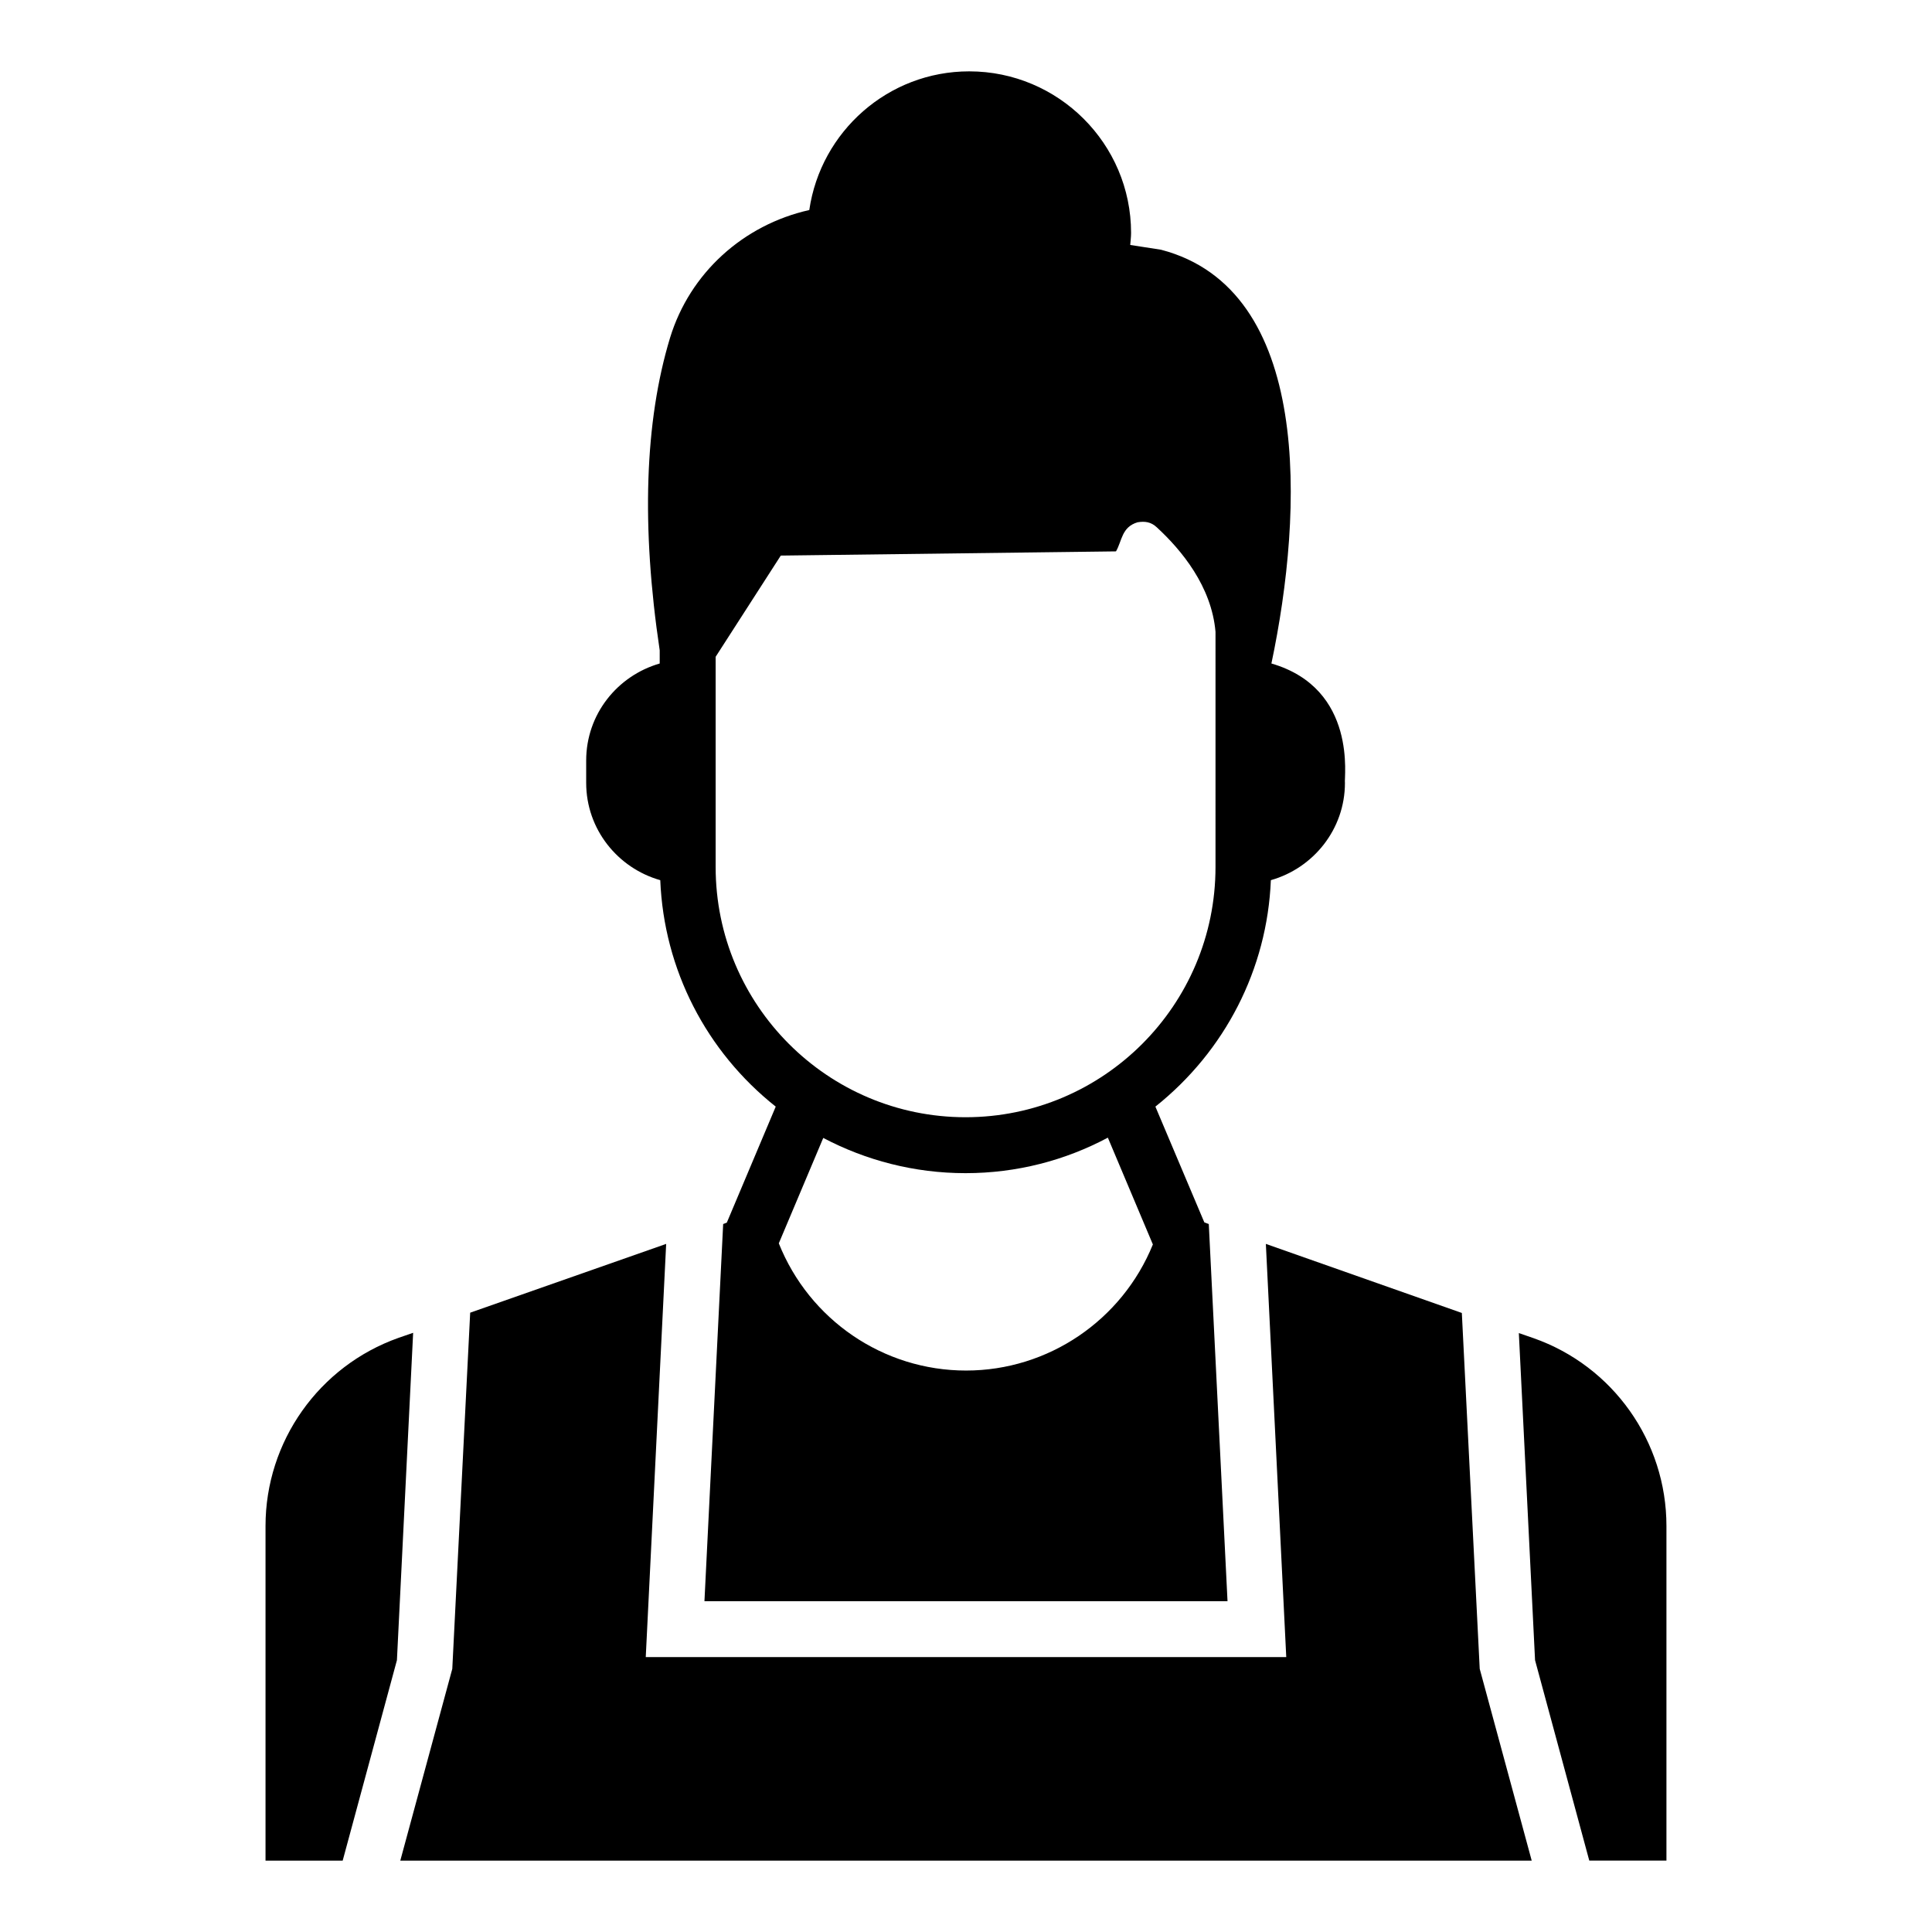
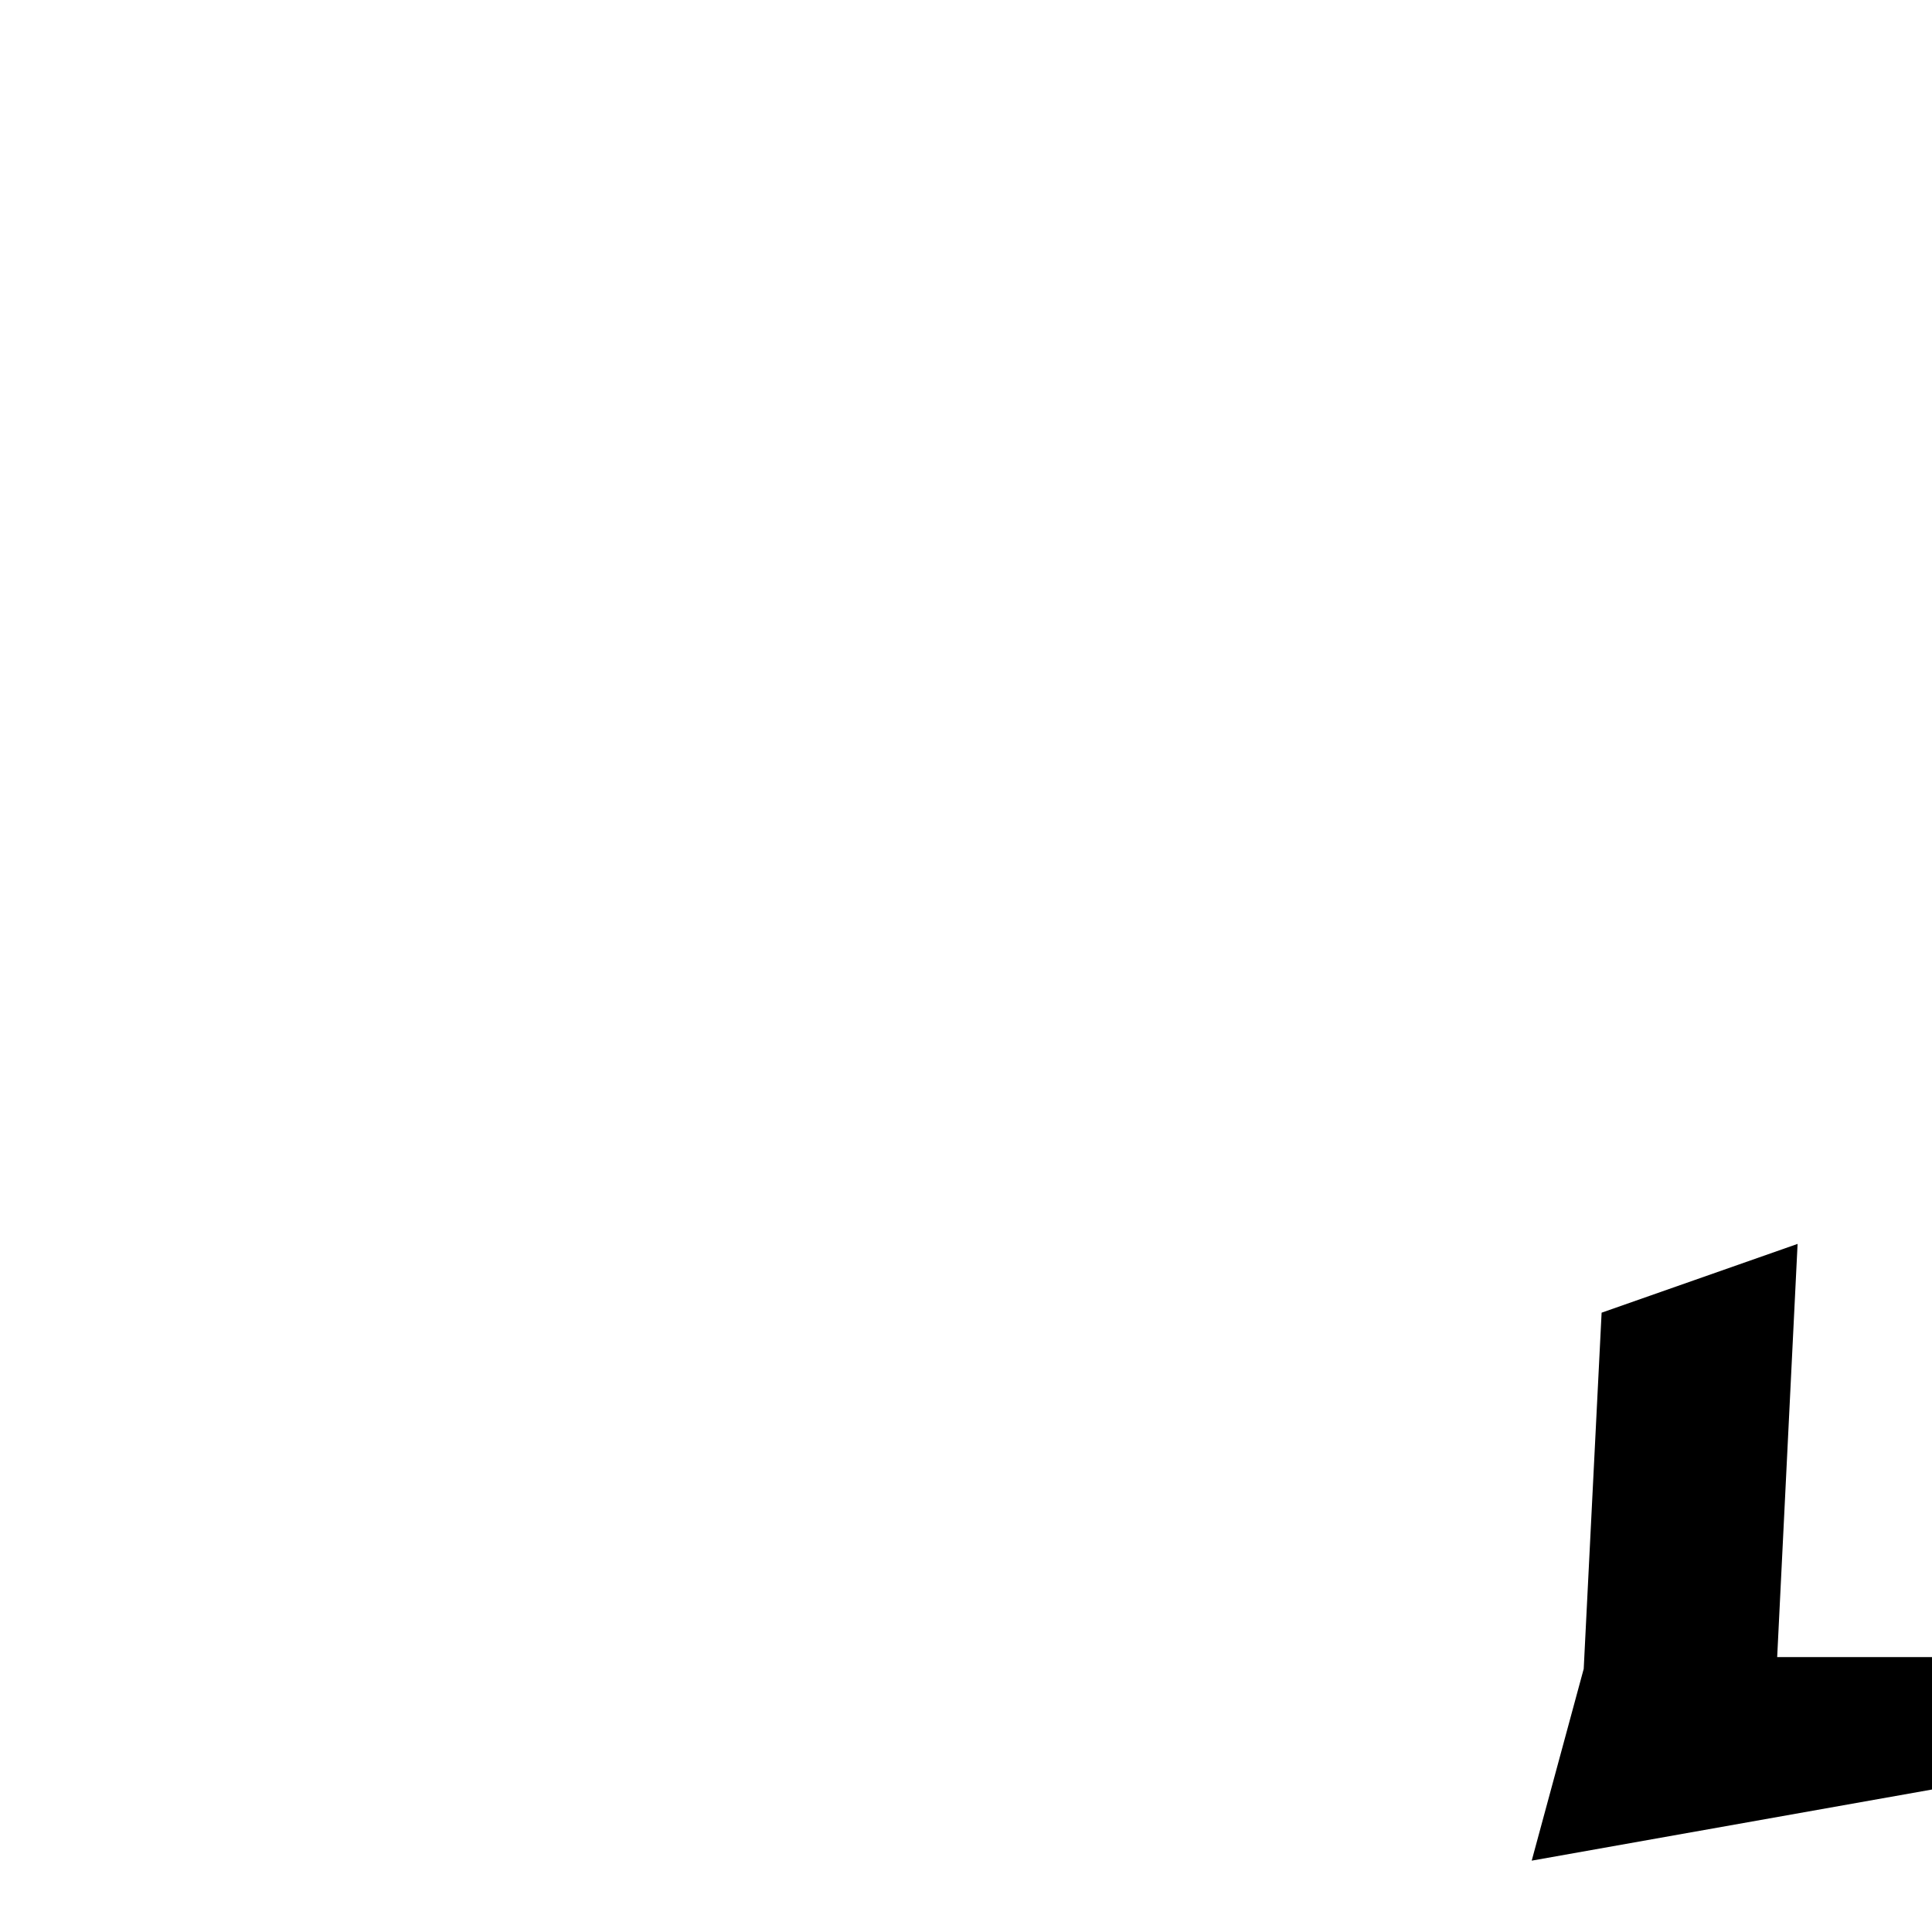
<svg xmlns="http://www.w3.org/2000/svg" fill="#000000" width="800px" height="800px" version="1.1" viewBox="144 144 512 512">
  <g>
-     <path d="m549.92 637.09h-299.84l13.781-50.828 4.742-94.387 51.938-18.227-5.41 109.5h169.74l-5.406-109.5 51.938 18.301 4.738 94.312z" />
-     <path d="m550.36 498.61-3.852-1.332 4.297 86.684 14.371 53.121h20.449v-88.688c0-22.375-14.148-42.379-35.266-49.785zm-69.422-178.78c8.551-40.578 10.836-99.18-29.266-109.65l-8.148-1.262c0.074-1.035 0.223-2.074 0.223-3.188 0-23.629-19.266-42.82-42.898-42.82-21.484 0-39.344 15.93-42.379 36.75-17.484 3.926-31.637 16.672-36.898 33.859-6.742 22.227-7.633 50.086-2.742 82.832v3.484c-11.262 3.258-19.484 13.48-19.484 25.707v5.926c0 12.301 8.371 22.598 19.633 25.785 0.969 23.766 12.258 45.465 30.598 60.012l-12.965 30.746-0.965 0.371-4.961 99.945h138.62l-4.965-99.945-1.184-0.445-12.965-30.672c18.438-14.684 29.645-36.438 30.598-60.012 11.262-3.188 19.633-13.484 19.633-25.785-0.312-1.066 3.492-24.941-19.484-31.637zm-80.906 187.38c-22.004 0-41.562-13.484-49.641-33.711l11.781-27.934c11.262 5.926 24.078 9.336 37.711 9.336 13.633 0 26.449-3.41 37.711-9.41l11.93 28.301c-8.148 20.082-27.711 33.418-49.492 33.418zm66.09-133.44c0 36.602-29.711 66.309-66.234 66.309-36.527 0-66.234-29.711-66.234-66.309v-55.715l17.262-26.82 88.832-1.113c1.617-2.777 1.465-6.434 5.703-7.707 1.934-0.324 3.57-0.121 5.113 1.332 6.519 6 14.523 15.633 15.559 27.711zm-216.49 124.77c-21.117 7.484-35.266 27.488-35.266 49.863v88.684h20.449l14.375-53.121 4.297-86.758z" />
+     <path d="m549.92 637.09l13.781-50.828 4.742-94.387 51.938-18.227-5.41 109.5h169.74l-5.406-109.5 51.938 18.301 4.738 94.312z" />
  </g>
</svg>